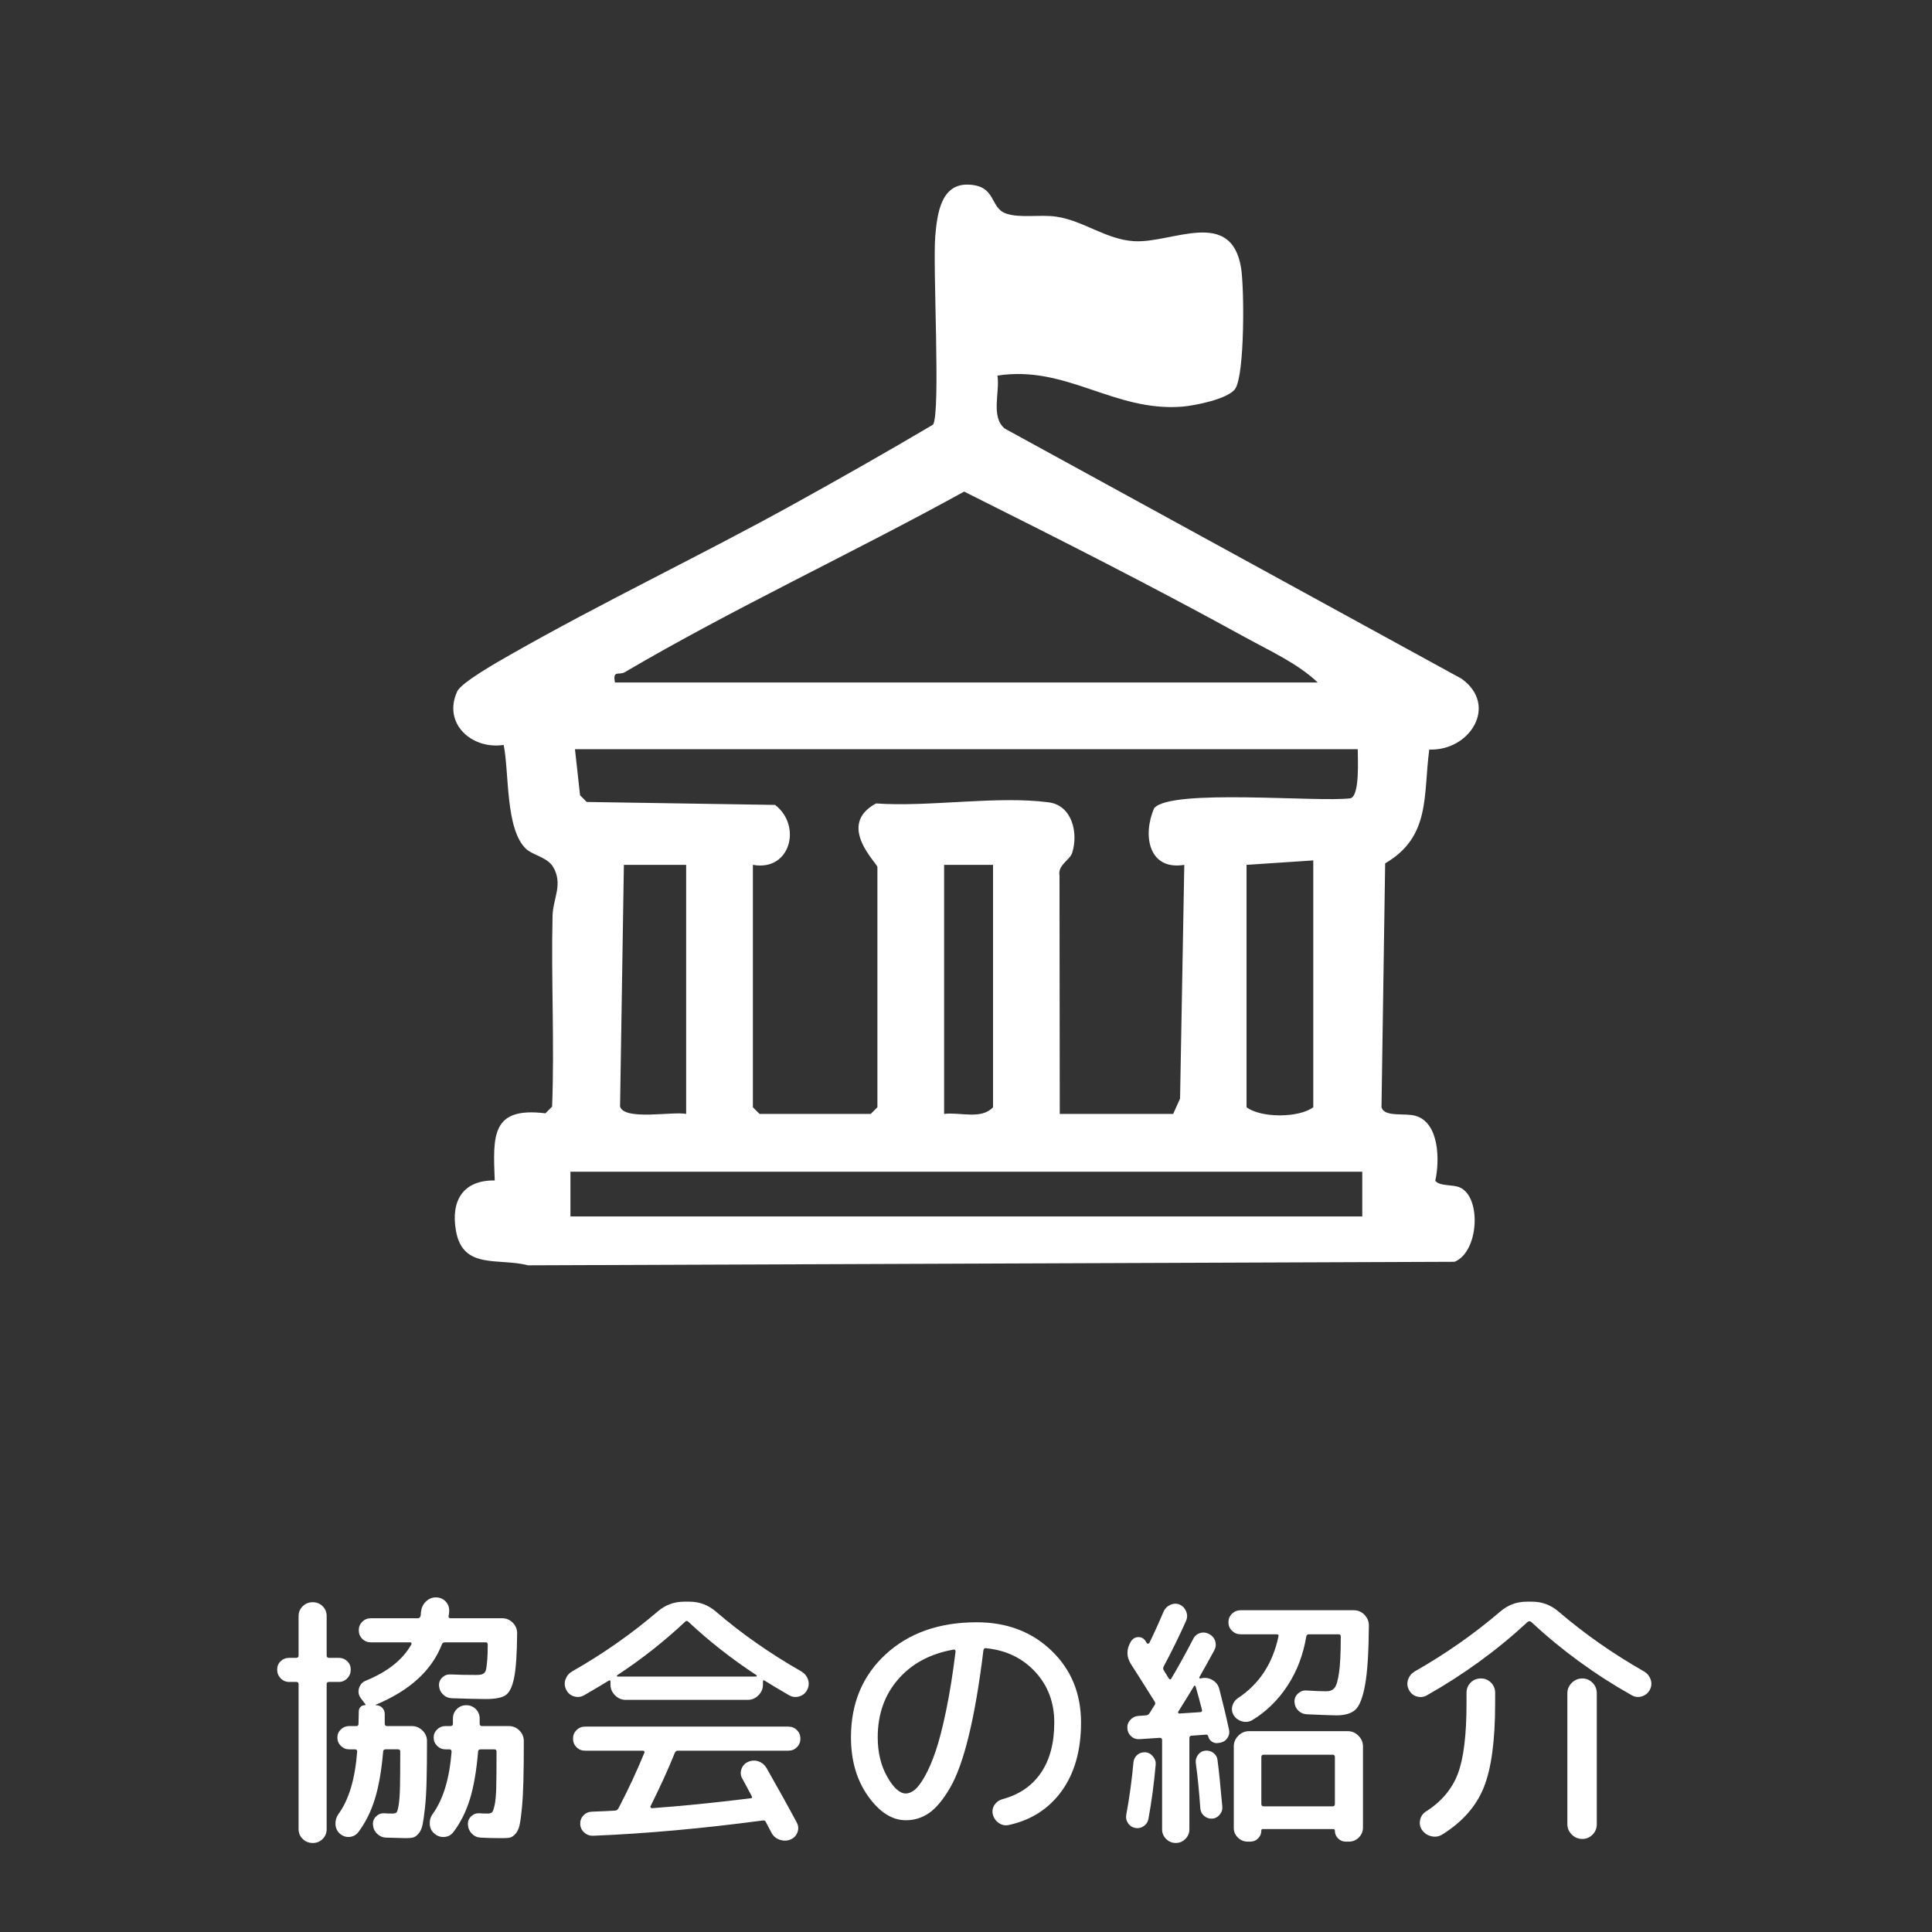
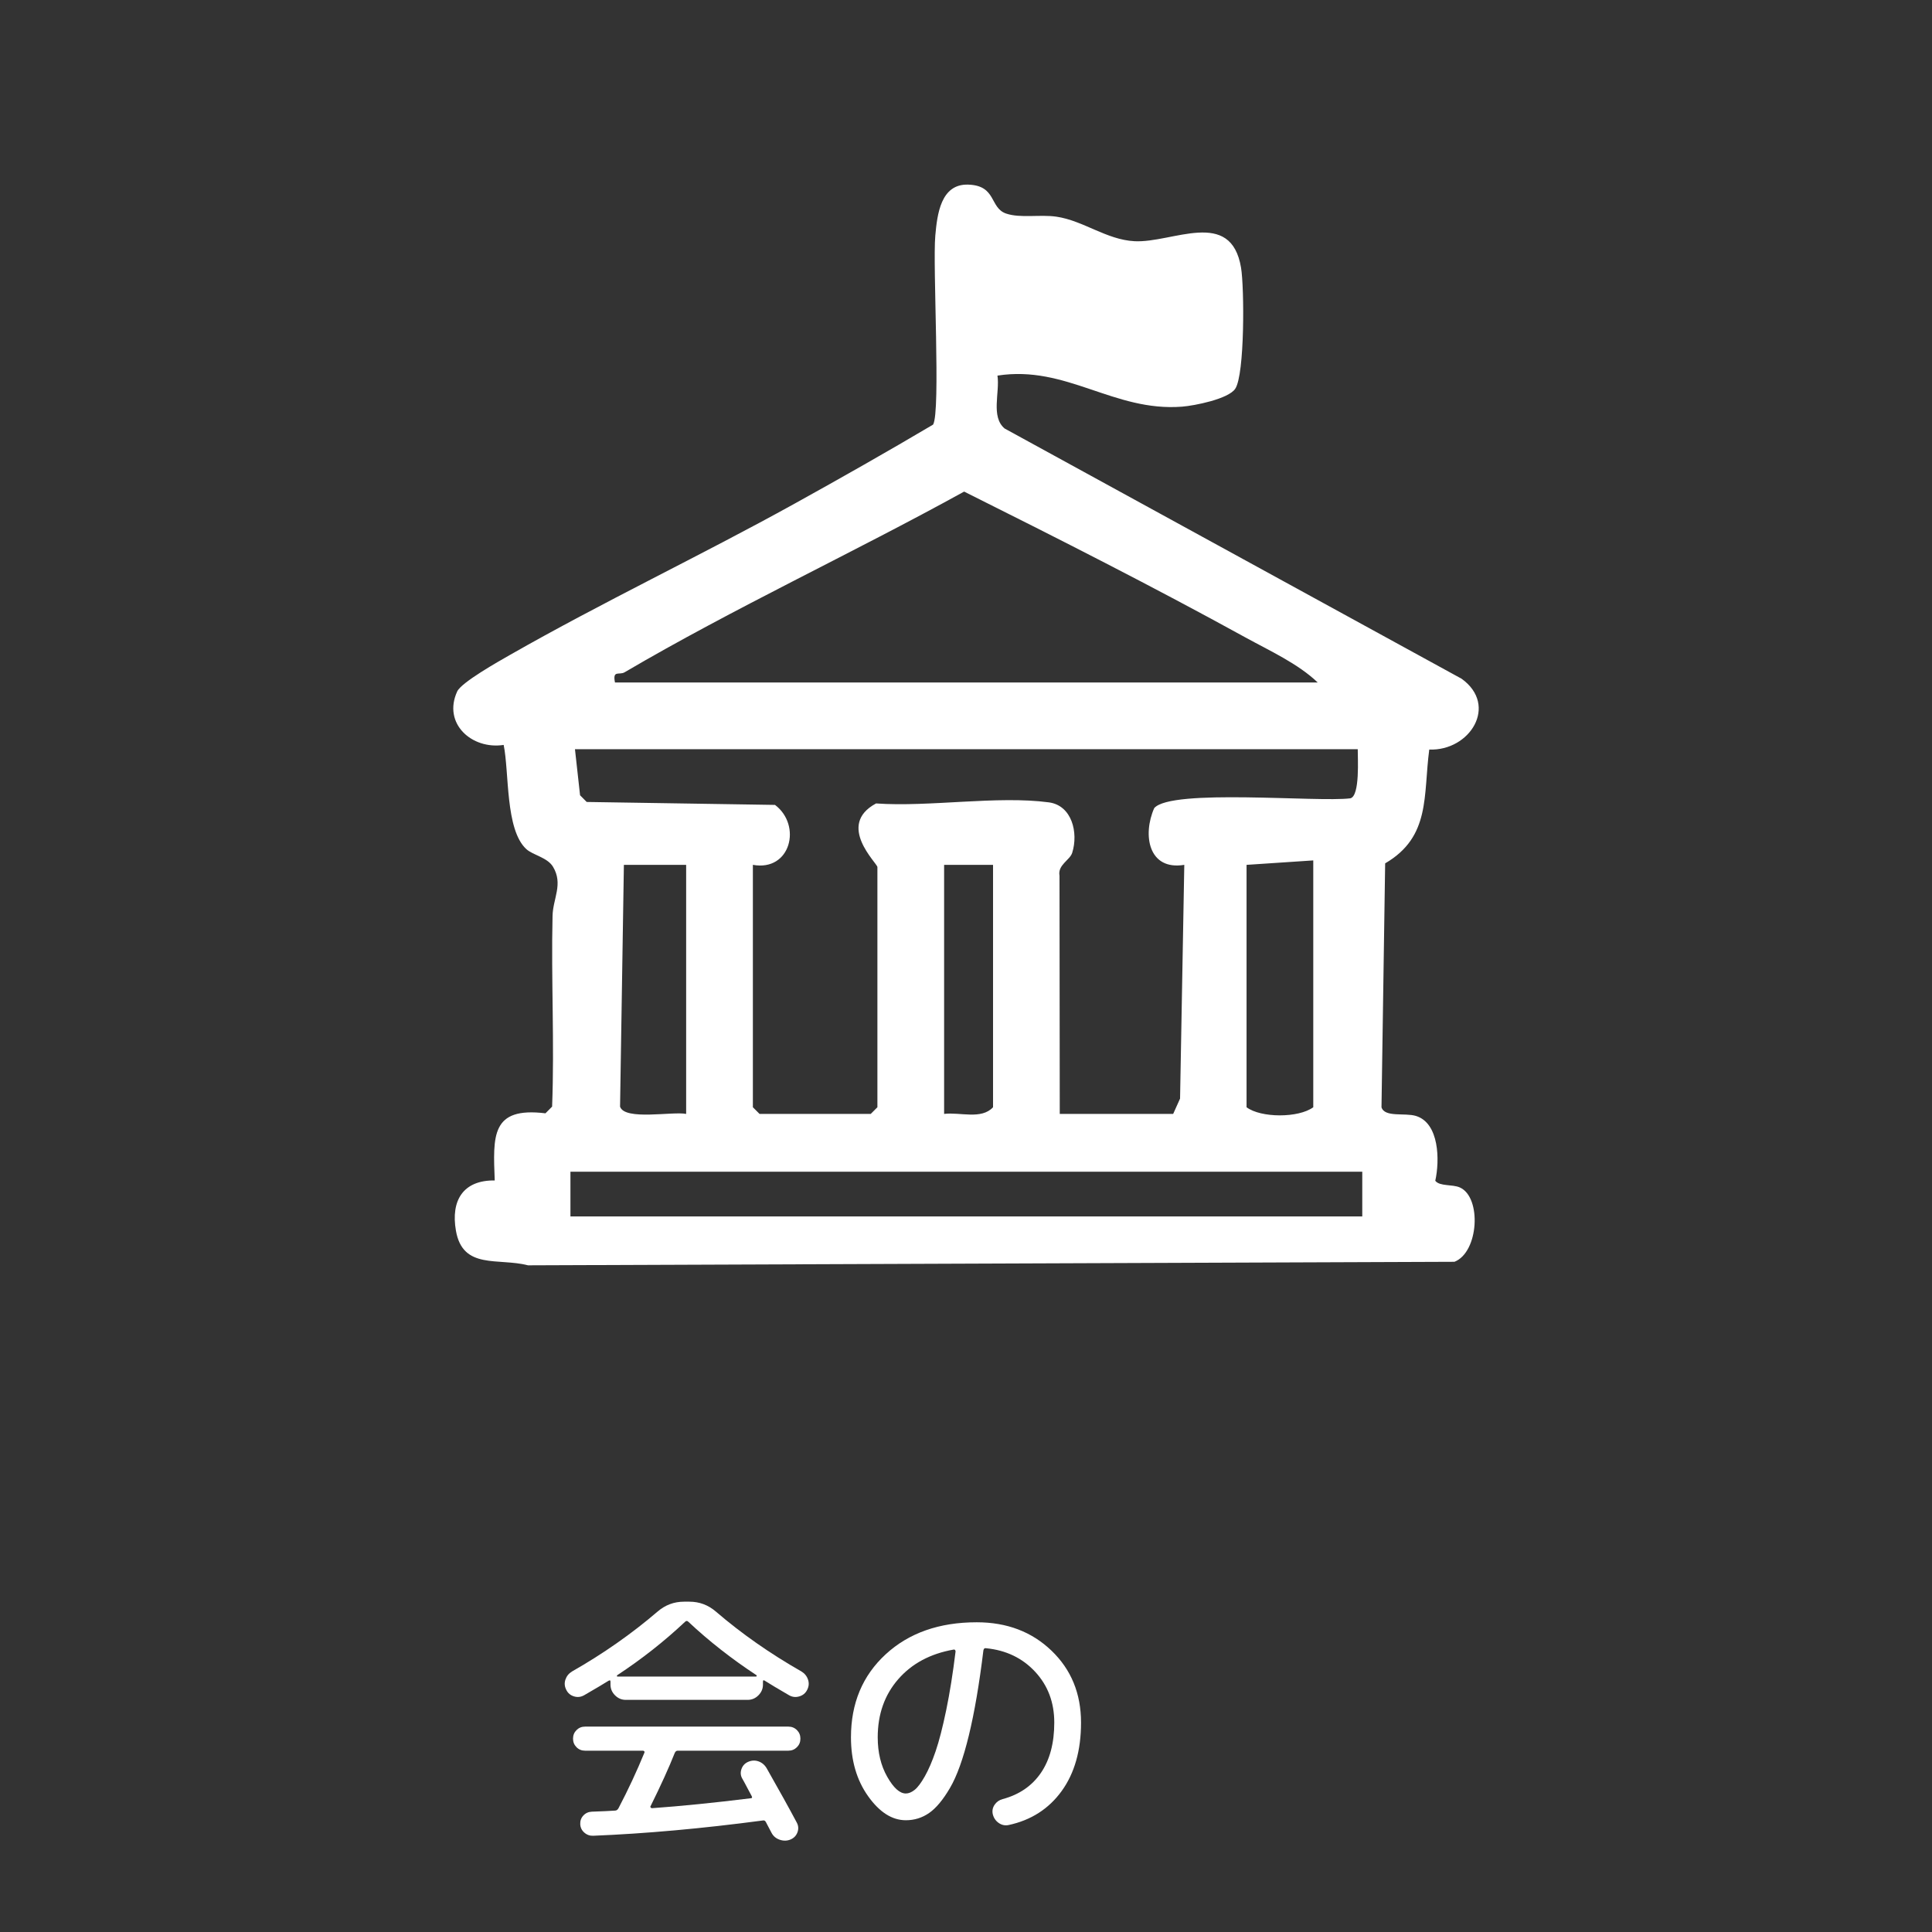
<svg xmlns="http://www.w3.org/2000/svg" id="icon_x5F_outline" width="260" height="260" version="1.1" viewBox="0 0 260 260">
  <rect x="0" y="0" width="260" height="260" fill="#333333" stroke="none" />
  <defs>
    <style>
      .st0 {
        fill: #fff;
      }
    </style>
  </defs>
  <g>
-     <path class="st0" d="M38.92,226.348c-.456,0-.84-.162-1.151-.486-.312-.324-.468-.714-.468-1.17s.155-.834.468-1.134c.312-.3.695-.45,1.151-.45h.937c.216,0,.324-.108.324-.324v-5.292c0-.527.186-.972.558-1.332s.822-.54,1.351-.54.972.18,1.331.54c.36.36.54.805.54,1.332v5.292c0,.216.108.324.324.324h1.296c.456,0,.84.15,1.152.45.312.3.468.678.468,1.134s-.156.846-.468,1.17c-.312.324-.696.486-1.152.486h-1.296c-.216,0-.324.096-.324.288v19.512c0,.527-.18.972-.54,1.332s-.804.54-1.331.54-.979-.181-1.351-.54c-.372-.36-.558-.805-.558-1.332v-19.512c0-.192-.108-.288-.324-.288h-.937ZM45.725,246.76c-.36-.337-.553-.757-.576-1.261-.024-.504.108-.959.396-1.368,1.392-1.896,2.232-4.691,2.521-8.388,0-.216-.097-.324-.288-.324h-.792c-.432,0-.805-.155-1.116-.468-.312-.312-.468-.684-.468-1.116s.156-.797.468-1.098c.312-.3.685-.45,1.116-.45h.972c.192,0,.288-.107.288-.324,0-.167.006-.438.019-.81.012-.372.018-.653.018-.846,0-.24.078-.438.234-.595.155-.155.354-.233.594-.233.023,0,.048-.012.072-.036.023-.023.023-.048,0-.072l-.648-.864c-.288-.407-.359-.852-.216-1.331.144-.48.456-.816.936-1.009,2.929-1.199,4.969-2.831,6.12-4.896.024-.048.019-.102-.018-.162-.036-.06-.09-.09-.162-.09h-5.292c-.456,0-.841-.156-1.152-.468-.312-.312-.468-.696-.468-1.152s.156-.84.468-1.152c.312-.312.696-.468,1.152-.468h6.336c.191,0,.312-.108.36-.324.023-.072.036-.167.036-.288,0-.119.012-.216.035-.288.048-.527.265-.978.648-1.35s.828-.558,1.332-.558c.527,0,.966.18,1.313.54.348.359.51.804.486,1.332,0,.168-.024.372-.072.611-.048.216.048.324.288.324h6.912c.552,0,1.026.198,1.422.594s.595.87.595,1.422c-.024,2.809-.162,4.818-.414,6.03s-.637,1.986-1.152,2.322c-.517.336-1.398.504-2.646.504-.961,0-2.484-.036-4.572-.108-.48-.023-.882-.197-1.206-.521s-.498-.714-.522-1.17c-.023-.433.12-.798.433-1.099.312-.3.684-.438,1.115-.414,1.009.049,2.148.072,3.421.072.312,0,.545-.018.701-.054s.3-.113.433-.234c.132-.119.222-.348.27-.684s.09-.732.126-1.188c.036-.455.055-1.104.055-1.943,0-.192-.097-.288-.288-.288h-5.473c-.192,0-.323.084-.396.252-1.368,3.527-4.333,6.24-8.893,8.136-.023,0-.035.013-.035.036,0,.024.012.036.035.036.336,0,.618.114.847.342.228.229.342.51.342.846v1.261c0,.24.096.359.288.359h3.348c.552,0,1.032.198,1.44.594.407.396.611.871.611,1.423,0,2.159-.018,3.941-.054,5.346s-.107,2.61-.216,3.618-.216,1.77-.324,2.286c-.107.516-.288.918-.54,1.206-.252.287-.492.461-.72.521-.229.06-.57.09-1.026.09-.336,0-1.224-.024-2.664-.072-.456-.023-.852-.204-1.188-.539-.337-.337-.517-.745-.54-1.225-.024-.432.12-.798.432-1.098s.685-.438,1.116-.414c.264.024.612.036,1.044.036.264,0,.45-.042.559-.126.107-.084.209-.414.306-.99.096-.576.155-1.386.18-2.43.023-1.044.036-2.646.036-4.807,0-.191-.108-.288-.324-.288h-1.62c-.24,0-.359.108-.359.324-.216,2.544-.589,4.668-1.116,6.372-.528,1.704-1.272,3.191-2.232,4.464-.312.384-.708.594-1.188.63-.48.036-.912-.114-1.296-.449ZM68.477,232.287c.552,0,1.025.198,1.422.594.396.396.594.871.594,1.423,0,2.159-.018,3.941-.054,5.346s-.103,2.61-.198,3.618-.198,1.77-.306,2.286c-.108.516-.288.918-.54,1.206-.252.287-.492.461-.72.521-.229.06-.57.09-1.026.09-1.2,0-2.196-.024-2.988-.072-.456-.023-.846-.204-1.17-.539-.324-.337-.498-.745-.521-1.225-.024-.432.119-.798.432-1.098.312-.3.684-.438,1.116-.414.288.024.659.036,1.116.036.264,0,.455-.055.575-.162.12-.108.24-.438.36-.99.12-.552.191-1.374.216-2.466.023-1.092.036-2.67.036-4.734,0-.191-.108-.288-.324-.288h-1.8c-.24,0-.36.108-.36.324-.216,2.568-.582,4.692-1.098,6.372-.517,1.681-1.254,3.155-2.214,4.428-.312.408-.72.63-1.224.666s-.949-.114-1.332-.449c-.385-.312-.595-.727-.63-1.242-.036-.517.09-.978.378-1.387,1.415-1.943,2.268-4.739,2.556-8.388,0-.216-.097-.324-.288-.324h-.54c-.432,0-.805-.155-1.116-.468-.312-.312-.468-.684-.468-1.116s.156-.797.468-1.098c.312-.3.685-.45,1.116-.45h.684c.217,0,.324-.107.324-.324v-.684c0-.504.174-.93.522-1.278s.773-.521,1.277-.521.931.174,1.278.521c.348.349.522.774.522,1.278v.648c0,.24.096.359.288.359h3.636Z" />
    <path class="st0" d="M78.592,228.147c-.432.24-.882.288-1.35.144-.468-.144-.81-.432-1.026-.863-.24-.456-.282-.918-.126-1.387.156-.468.45-.833.883-1.098,4.176-2.376,8.016-5.063,11.52-8.064,1.031-.888,2.22-1.332,3.564-1.332h.72c1.344,0,2.531.444,3.563,1.332,3.433,2.952,7.272,5.641,11.521,8.064.432.265.726.63.882,1.098.156.469.113.931-.126,1.387-.216.432-.564.72-1.044.863-.48.145-.937.097-1.368-.144-1.488-.864-2.592-1.524-3.312-1.98-.145-.096-.217-.048-.217.145v.396c0,.553-.204,1.032-.611,1.44-.408.408-.889.612-1.44.612h-16.416c-.552,0-1.032-.204-1.439-.612-.409-.408-.612-.888-.612-1.44v-.396c0-.192-.097-.229-.288-.108-.528.337-1.62.984-3.276,1.944ZM90.796,235.923c-.769,1.944-1.848,4.32-3.239,7.129-.049.048-.049.107,0,.18.048.072.107.107.18.107,3.983-.287,8.399-.731,13.248-1.332.216,0,.275-.095.18-.287-.096-.168-.288-.528-.576-1.08s-.516-.973-.684-1.261c-.24-.407-.282-.84-.126-1.296.155-.455.45-.779.882-.972.479-.216.954-.239,1.422-.072.468.168.834.48,1.099.937,1.679,2.952,3.023,5.376,4.031,7.271.24.433.276.876.108,1.332s-.48.78-.937.973c-.456.191-.936.203-1.439.035s-.877-.48-1.116-.936c-.336-.624-.588-1.104-.756-1.44-.097-.192-.24-.264-.432-.216-8.137,1.08-15.732,1.765-22.788,2.052-.456.024-.858-.113-1.206-.414-.349-.3-.534-.678-.559-1.134-.023-.456.114-.846.414-1.17s.678-.498,1.134-.521c1.392-.048,2.437-.096,3.133-.145.191,0,.348-.107.468-.324,1.296-2.472,2.46-4.968,3.492-7.487.023-.072.012-.132-.036-.181-.049-.048-.108-.071-.181-.071h-7.775c-.456,0-.841-.156-1.152-.469-.312-.312-.468-.695-.468-1.151s.156-.84.468-1.152c.312-.312.696-.468,1.152-.468h27.36c.455,0,.839.156,1.151.468.312.312.468.696.468,1.152s-.156.84-.468,1.151-.696.469-1.151.469h-14.904c-.168,0-.301.107-.396.323ZM83.057,225.447c-.024.024-.036.061-.036.108s.023.071.071.071h18.648c.048,0,.077-.023.09-.071.012-.048.006-.084-.018-.108-3.36-2.208-6.421-4.608-9.181-7.2-.144-.144-.288-.144-.432,0-2.808,2.641-5.856,5.04-9.144,7.2Z" />
    <path class="st0" d="M121.9,244.959c-1.849,0-3.541-1.08-5.076-3.239-1.536-2.16-2.305-4.8-2.305-7.921,0-4.583,1.561-8.31,4.681-11.178,3.119-2.867,7.2-4.302,12.24-4.302,4.056,0,7.409,1.272,10.062,3.816,2.651,2.544,3.979,5.771,3.979,9.684,0,3.744-.871,6.816-2.61,9.216-1.74,2.4-4.122,3.924-7.146,4.572-.48.096-.924,0-1.332-.288s-.672-.684-.792-1.188c-.096-.455-.012-.875.252-1.26.265-.384.624-.636,1.08-.756,2.232-.6,3.948-1.775,5.148-3.528,1.2-1.751,1.8-4.008,1.8-6.768,0-2.712-.858-4.991-2.574-6.84-1.716-1.848-3.918-2.904-6.605-3.168-.192-.048-.312.048-.36.288-.552,4.536-1.206,8.357-1.962,11.466s-1.602,5.46-2.538,7.056c-.936,1.597-1.872,2.718-2.808,3.366-.937.648-1.98.972-3.132.972ZM128.344,221.991c-3.145.553-5.634,1.885-7.47,3.996-1.836,2.112-2.754,4.716-2.754,7.812,0,2.041.426,3.811,1.278,5.311.852,1.5,1.686,2.25,2.502,2.25.383,0,.779-.162,1.188-.486s.864-.93,1.368-1.817.99-2.017,1.458-3.385c.468-1.367.941-3.209,1.422-5.525.479-2.316.9-4.95,1.26-7.902,0-.072-.023-.138-.071-.198-.049-.06-.108-.077-.181-.054Z" />
-     <path class="st0" d="M153.923,245.751c-.349.24-.727.324-1.134.252-.408-.071-.732-.282-.973-.63s-.323-.726-.252-1.134c.433-2.327.756-4.691.973-7.092.048-.408.222-.738.521-.99s.654-.365,1.062-.342c.407.024.756.21,1.044.558.288.349.407.727.359,1.134-.216,2.497-.54,4.921-.972,7.272-.072.408-.282.731-.63.972ZM154.661,230.596c.096-.12.216-.307.359-.559.145-.252.264-.438.36-.558.12-.168.12-.336,0-.504-1.2-1.92-2.256-3.588-3.168-5.004-.648-1.009-.648-2.04,0-3.097.239-.359.563-.545.972-.558.408-.012.732.162.973.521.023.024.054.072.09.145s.065.12.09.144c.023.049.072.072.144.072.072,0,.132-.023.181-.072.647-1.319,1.296-2.747,1.943-4.283.192-.408.498-.702.918-.883.42-.18.834-.186,1.242-.018.408.192.696.498.864.918s.168.834,0,1.242c-.937,2.088-1.944,4.14-3.024,6.156-.096.192-.096.359,0,.504.072.12.186.306.343.558.155.252.27.438.342.558.119.169.228.181.323.036.864-1.439,1.849-3.216,2.952-5.328.192-.407.498-.678.918-.81s.834-.09,1.242.126.678.534.811.954c.131.42.09.834-.126,1.242-.601,1.104-1.272,2.316-2.017,3.636-.024.024-.012.061.036.108s.096.06.145.035c.552-.144,1.073-.077,1.565.198.492.276.811.69.954,1.242.527,2.04.96,3.852,1.296,5.436.096.385.036.751-.18,1.099s-.528.57-.937.666l-.252.036c-.336.071-.643.018-.918-.162-.276-.181-.45-.438-.521-.774-.049-.12-.133-.18-.252-.18l-1.944.144c-.216,0-.324.108-.324.324v12.276c0,.504-.18.936-.54,1.296s-.792.54-1.296.54-.936-.181-1.296-.54c-.36-.36-.54-.792-.54-1.296v-12.024c0-.191-.107-.288-.324-.288l-2.735.181c-.433.023-.805-.108-1.116-.396-.312-.288-.48-.648-.504-1.08-.024-.432.113-.81.414-1.134.3-.324.666-.498,1.098-.522l.972-.071c.192,0,.348-.084.469-.252ZM158.549,230.379c-.024.049-.018.097.018.145.036.048.091.072.162.072l2.772-.181c.216,0,.3-.107.252-.324-.24-.959-.517-1.979-.828-3.06-.072-.216-.156-.252-.252-.108-.456.769-1.164,1.921-2.124,3.456ZM163.121,244.743c-.385.024-.732-.09-1.044-.342-.312-.252-.492-.582-.54-.99-.169-2.376-.373-4.428-.612-6.156-.049-.383.048-.743.288-1.079.239-.336.563-.528.972-.576s.774.048,1.099.288c.323.24.509.552.558.936.168,1.224.384,3.312.648,6.264.047.409-.066.78-.343,1.116-.276.337-.618.517-1.025.54ZM182.201,216.699c.552,0,1.025.204,1.422.612.396.408.594.888.594,1.439-.024,3.577-.192,6.229-.504,7.956-.312,1.729-.744,2.851-1.296,3.366-.553.517-1.417.774-2.592.774-.433,0-1.753-.048-3.96-.145-.457-.023-.841-.191-1.152-.504-.312-.312-.48-.695-.504-1.152-.024-.432.126-.804.45-1.115.323-.312.701-.456,1.134-.433,1.151.072,2.052.108,2.7.108.479,0,.846-.149,1.098-.45.252-.3.456-.983.612-2.052.155-1.067.233-2.683.233-4.842,0-.217-.096-.324-.288-.324h-3.996c-.192,0-.312.096-.359.288-.408,2.472-1.248,4.68-2.521,6.624-1.272,1.943-2.856,3.492-4.752,4.644-.432.24-.888.294-1.368.162-.479-.132-.852-.401-1.115-.81-.24-.384-.307-.798-.198-1.242s.354-.798.738-1.062c2.88-1.896,4.703-4.667,5.472-8.315.048-.192-.024-.288-.216-.288h-4.86c-.456,0-.846-.156-1.17-.468s-.486-.696-.486-1.152.162-.84.486-1.152c.324-.312.714-.468,1.17-.468h15.229ZM168.269,247.839h-.359c-.505,0-.942-.18-1.314-.54-.372-.359-.558-.792-.558-1.296v-10.979c0-.552.203-1.032.611-1.44.408-.407.888-.611,1.44-.611h13.284c.552,0,1.031.204,1.439.611.408.408.612.889.612,1.44v10.908c0,.527-.187.978-.558,1.35-.373.372-.823.558-1.351.558h-.396c-.408,0-.756-.144-1.044-.432s-.433-.636-.433-1.044c0-.144-.071-.216-.216-.216h-9.468c-.145,0-.216.072-.216.216,0,.408-.145.756-.433,1.044s-.636.432-1.044.432ZM169.745,236.463v6.301c0,.216.107.323.323.323h9.288c.192,0,.288-.107.288-.323v-6.301c0-.216-.096-.323-.288-.323h-9.288c-.216,0-.323.107-.323.323Z" />
-     <path class="st0" d="M192.028,228.147c-.432.24-.882.294-1.35.162s-.822-.426-1.062-.882-.282-.918-.126-1.387c.156-.468.45-.833.883-1.098,4.176-2.376,8.016-5.063,11.52-8.064,1.031-.888,2.22-1.332,3.564-1.332h.72c1.344,0,2.531.444,3.563,1.332,3.504,3.001,7.345,5.688,11.521,8.064.432.265.726.63.882,1.098.156.469.113.931-.126,1.387-.24.432-.594.72-1.062.863-.468.145-.918.097-1.35-.144-4.92-2.76-9.444-6.06-13.572-9.9-.144-.096-.3-.084-.468.036-4.056,3.769-8.567,7.056-13.536,9.864ZM197.356,227.823c0-.552.186-1.014.559-1.386.371-.372.833-.559,1.386-.559.527,0,.978.187,1.35.559s.559.834.559,1.386v1.404c0,5.017-.511,8.79-1.53,11.321-1.021,2.533-2.874,4.639-5.562,6.318-.456.288-.948.372-1.476.252-.528-.12-.948-.396-1.26-.828-.288-.408-.378-.863-.271-1.368.108-.504.378-.887.811-1.151,2.063-1.319,3.485-3.006,4.266-5.059.779-2.052,1.17-5.214,1.17-9.485v-1.404ZM210.929,227.859c0-.527.198-.99.594-1.386s.87-.595,1.422-.595c.528,0,.984.192,1.368.576.384.385.576.853.576,1.404v17.64c0,.552-.192,1.021-.576,1.404s-.84.576-1.368.576c-.552,0-1.025-.198-1.422-.594-.396-.396-.594-.858-.594-1.387v-17.64Z" />
  </g>
  <path class="st0" d="M134.234,50.546c.34,2.269-.924,5.537.966,7.121l61.494,33.674c4.993,3.594,1.11,9.742-4.351,9.531-.822,6.166.216,11.729-5.935,15.314l-.493,32.824c.423,1.391,3.125.718,4.617,1.163,3.181.95,3.228,6.024,2.621,8.73.604.776,2.299.45,3.31.901,2.955,1.32,2.547,8.714-.727,10.002l-124.669.475c-4.011-1.036-8.788.628-9.71-4.659-.71-4.069.973-6.817,5.221-6.762-.227-5.993-.512-9.936,6.827-9.036l.895-.9c.33-8.55-.14-17.128.06-25.678.054-2.335,1.46-4.273.062-6.6-.76-1.265-2.701-1.561-3.598-2.383-2.843-2.608-2.284-10.339-3.043-14.015-4.279.656-8.235-2.87-6.255-7.196.561-1.225,5.598-4.056,7.07-4.897,12.509-7.139,25.681-13.374,38.3-20.357,6.268-3.469,12.507-7.007,18.673-10.656,1.042-1.693-.069-21.317.3-25.437.258-2.878.738-6.971,4.415-6.861,3.853.114,2.865,3.127,5.116,3.895,1.902.649,4.577.1,6.763.419,3.624.529,6.734,3.104,10.515,3.302,5.108.268,12.988-4.532,14.337,3.568.446,2.678.508,14.361-.782,16.289-.921,1.376-5.474,2.278-7.163,2.409-9.199.711-15.56-5.625-24.834-4.18ZM177.332,91.848c-2.646-2.543-6.498-4.286-9.773-6.088-12.417-6.832-25.128-13.269-37.81-19.603-14.989,8.267-30.965,15.669-45.69,24.315-.734.431-1.647-.352-1.297,1.377h94.569ZM182.719,100.826h-105.343l.686,6.197.894.902,25.341.396c3.644,2.752,2.107,8.989-2.979,8.067v32.62l.898.898h14.963l.898-.898v-32.321c0-.505-5.6-5.65-.183-8.563,7.179.507,16.324-1.074,23.257-.146,3.102.415,3.997,4.075,3.139,6.794-.312.99-1.976,1.624-1.707,3.078l.034,32.056h15.263l.928-2.064.569-31.454c-4.843.796-5.637-4.052-4.048-7.635,2.281-2.663,21.996-.762,26.393-1.319,1.317-.307.986-5.458.997-6.608ZM176.734,115.79l-8.978.599v32.62c1.924,1.446,6.984,1.467,8.978,0v-33.219ZM92.34,116.388h-8.38l-.515,32.537c.624,1.907,7.069.614,8.894.981v-33.518ZM133.639,116.388h-6.584v33.518c2.139-.27,5.006.806,6.584-.898v-32.62ZM76.767,157.687v6.014h106.561v-6.014h-106.561Z" />
</svg>